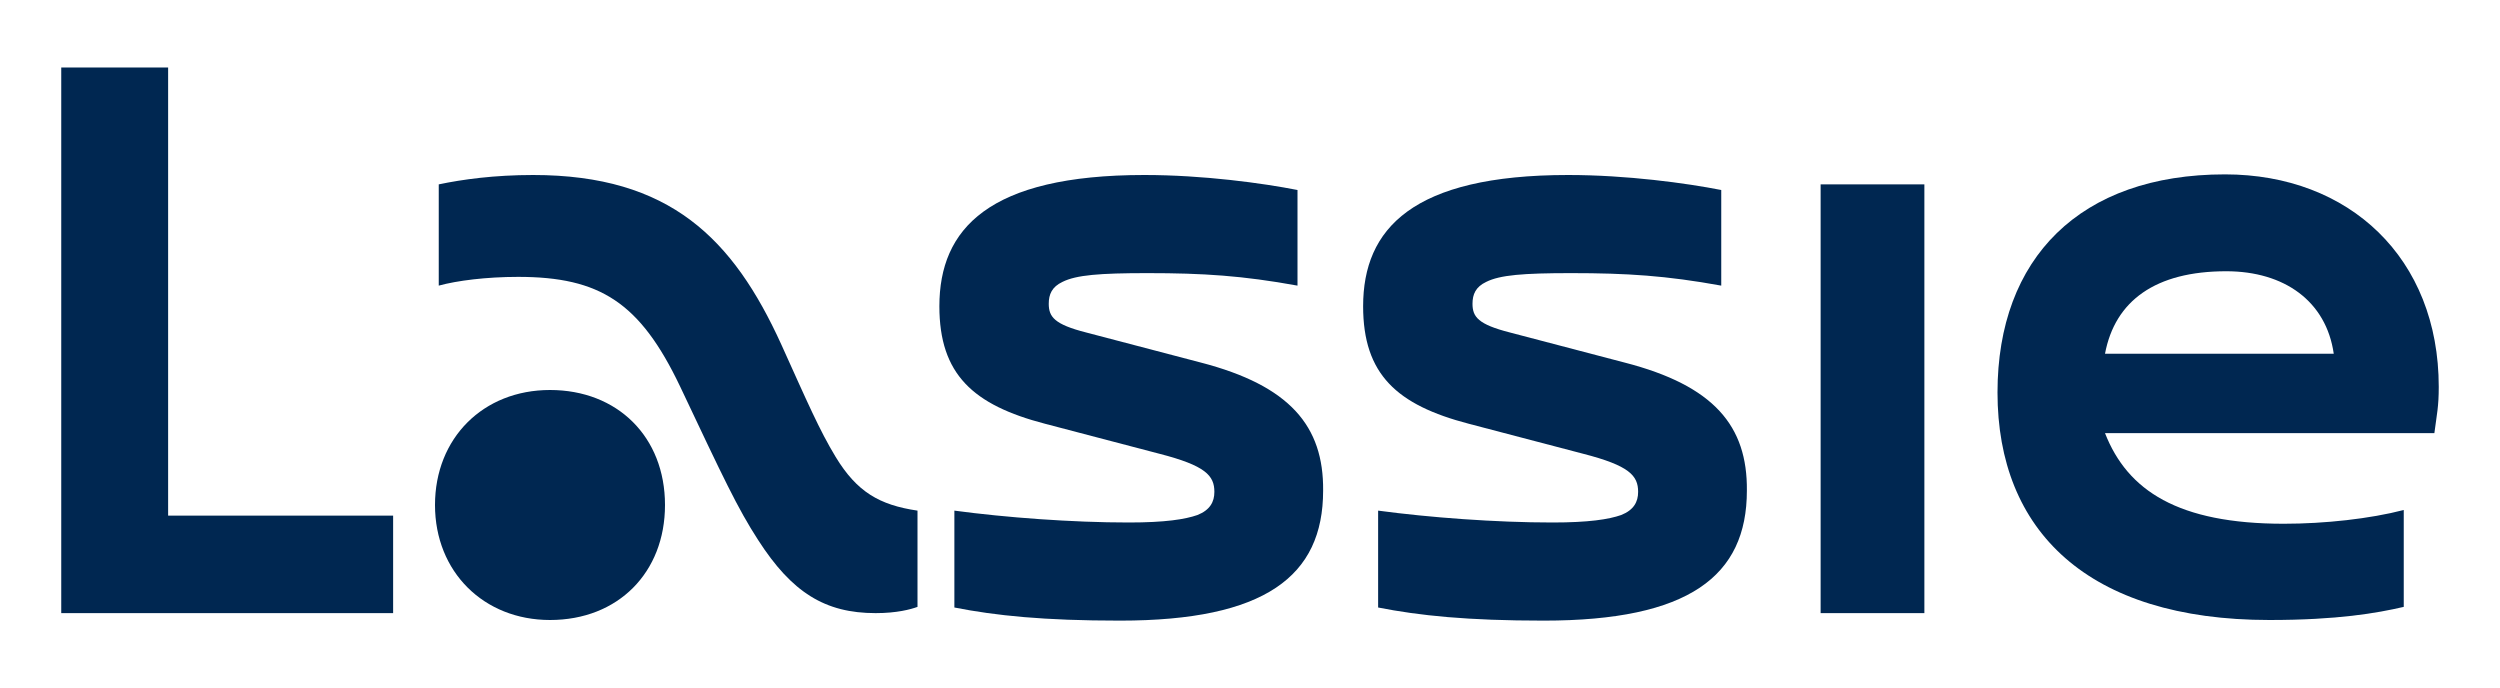
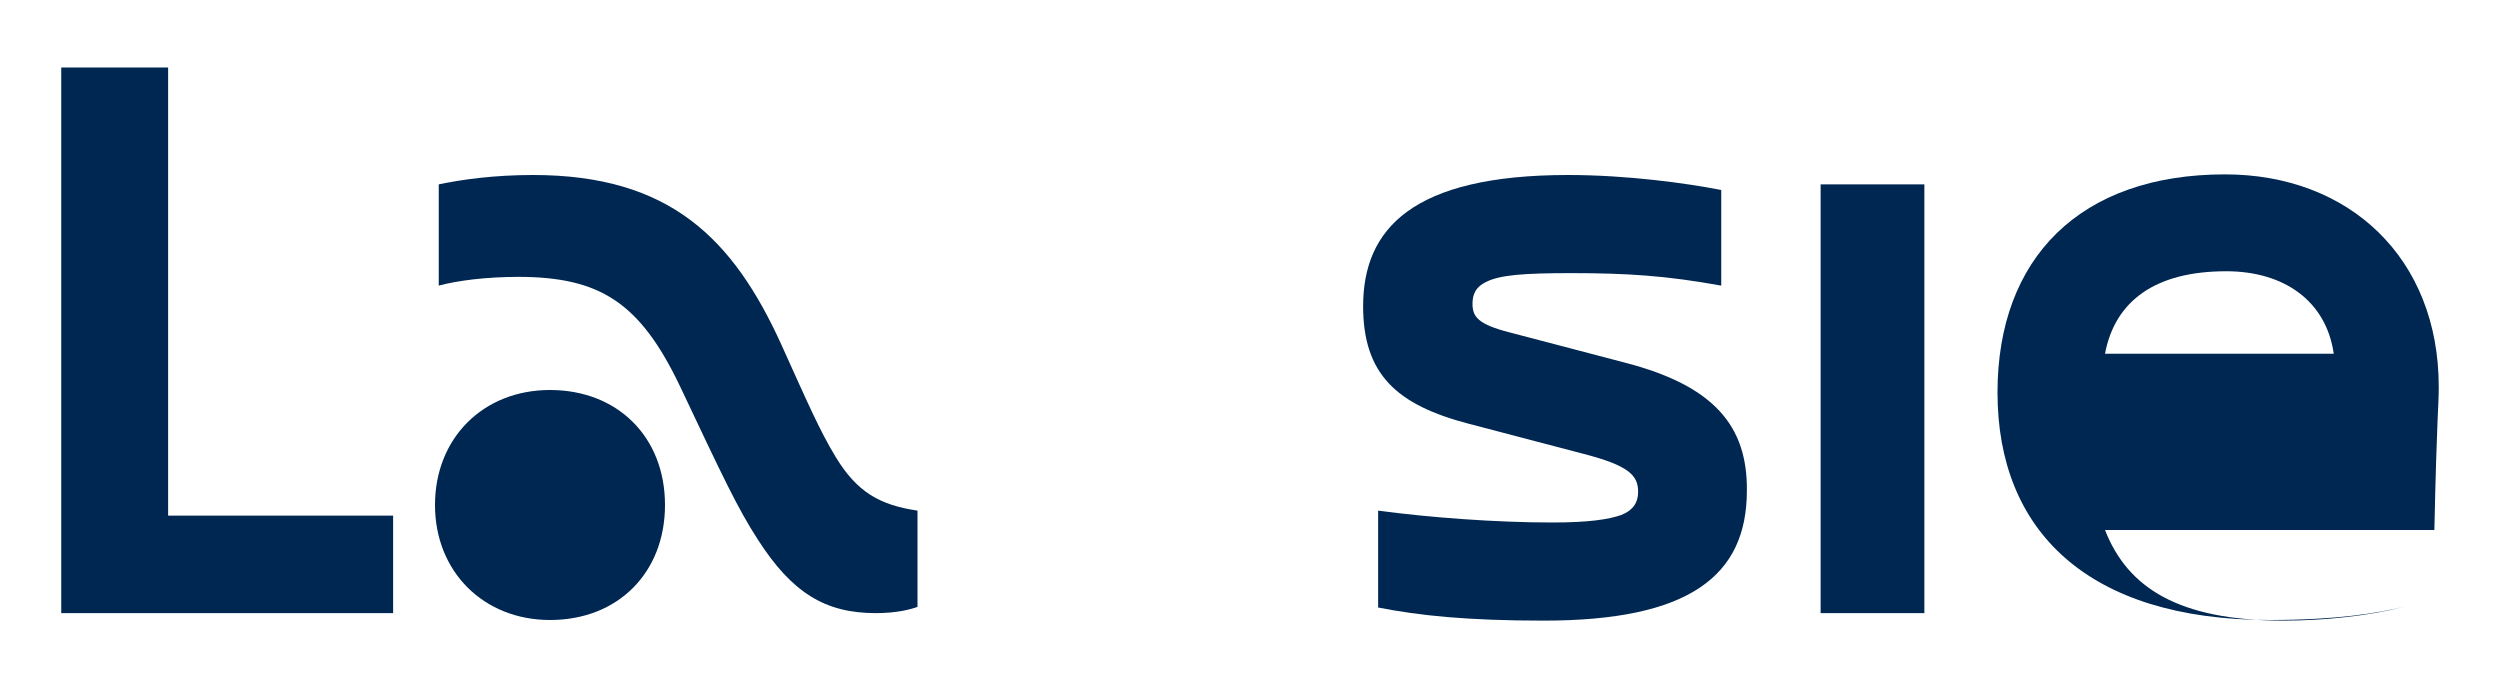
<svg xmlns="http://www.w3.org/2000/svg" version="1.1" id="Слой_1" x="0px" y="0px" viewBox="0 0 400 110" style="enable-background:new 0 0 400 110;" xml:space="preserve">
  <style type="text/css">
	.st0{fill:#002751;}
</style>
  <g>
-     <path class="st0" d="M192.1,58l-18.3-4.8c-5.1-1.3-6-2.5-6-4.6c0-1.5,0.5-2.7,2.2-3.5c2.2-1.1,5.9-1.4,13.6-1.4   c8.9,0,15.2,0.4,24,2V30.4c-5.6-1.1-15.1-2.4-24.5-2.4c-24.9,0-32.8,8.6-32.8,21c0,10.9,5.4,15.8,16.9,18.8l18.3,4.8   c7.4,1.9,8.8,3.5,8.8,6.1c0,1.6-0.7,2.9-2.7,3.7c-2,0.7-5.2,1.2-11,1.2c-9.1,0-19.7-0.8-27.9-1.9v15.5c6.6,1.3,14.3,2.1,26.5,2.1   c23.2,0,32.5-7.1,32.5-20.8C211.8,68.2,206.4,61.7,192.1,58z" />
    <polygon class="st0" points="26.9,10.8 9.8,10.8 9.8,98.1 62.9,98.1 62.9,82.5 26.9,82.5  " />
    <path class="st0" d="M88,62.4c-10.7,0-18.4,7.7-18.4,18.4c0,10.7,7.8,18.4,18.4,18.4c10.9,0,18.4-7.6,18.4-18.4   C106.4,69.9,98.8,62.4,88,62.4z" />
    <path class="st0" d="M133.7,73.1c-2.6-4.3-4.5-8.7-8.7-18c-7.7-16.9-17.8-27.1-39.7-27.1c-6.2,0-11.3,0.7-15.1,1.5v16.2   c2.9-0.8,7.6-1.4,12.7-1.4c13.1,0,19.5,4.1,25.9,17.5c7,14.8,9.2,19.5,12.5,24.6c5.4,8.4,10.7,11.7,18.8,11.7c3.4,0,5.6-0.6,6.7-1   V81.7C140.7,80.8,137.1,78.7,133.7,73.1z" />
    <path class="st0" d="M259.9,58l-18.3-4.8c-5.1-1.3-6-2.5-6-4.6c0-1.5,0.5-2.7,2.2-3.5c2.2-1.1,5.9-1.4,13.6-1.4   c8.9,0,15.2,0.4,24,2V30.4c-5.6-1.1-15.1-2.4-24.5-2.4c-24.9,0-32.8,8.6-32.8,21c0,10.9,5.4,15.8,16.9,18.8l18.3,4.8   c7.4,1.9,8.8,3.5,8.8,6.1c0,1.6-0.7,2.9-2.7,3.7c-2,0.7-5.2,1.2-11,1.2c-9.1,0-19.7-0.8-27.9-1.9v15.5c6.6,1.3,14.3,2.1,26.5,2.1   c23.2,0,32.5-7.1,32.5-20.8C279.6,68.2,274.3,61.7,259.9,58z" />
-     <path class="st0" d="M390.2,61.9c0-20.6-14.3-34-34.2-34c-23.2,0-36.4,13.4-36.4,34.9c0,22.1,14.4,36.4,43.5,36.4   c10.9,0,17.2-1.1,21.5-2.1V81.6c-5.4,1.4-12.6,2.2-19.2,2.2c-16.9,0-25-5.3-28.6-14.5h52.7C389.9,66.2,390.2,65.1,390.2,61.9z    M336.8,56.6c1.6-8.5,8.1-13.2,19.4-13.2c9.3,0,16,4.8,17.2,13.2H336.8z" />
+     <path class="st0" d="M390.2,61.9c0-20.6-14.3-34-34.2-34c-23.2,0-36.4,13.4-36.4,34.9c0,22.1,14.4,36.4,43.5,36.4   c10.9,0,17.2-1.1,21.5-2.1c-5.4,1.4-12.6,2.2-19.2,2.2c-16.9,0-25-5.3-28.6-14.5h52.7C389.9,66.2,390.2,65.1,390.2,61.9z    M336.8,56.6c1.6-8.5,8.1-13.2,19.4-13.2c9.3,0,16,4.8,17.2,13.2H336.8z" />
    <rect x="291.3" y="29.5" class="st0" width="16.6" height="68.6" />
  </g>
</svg>